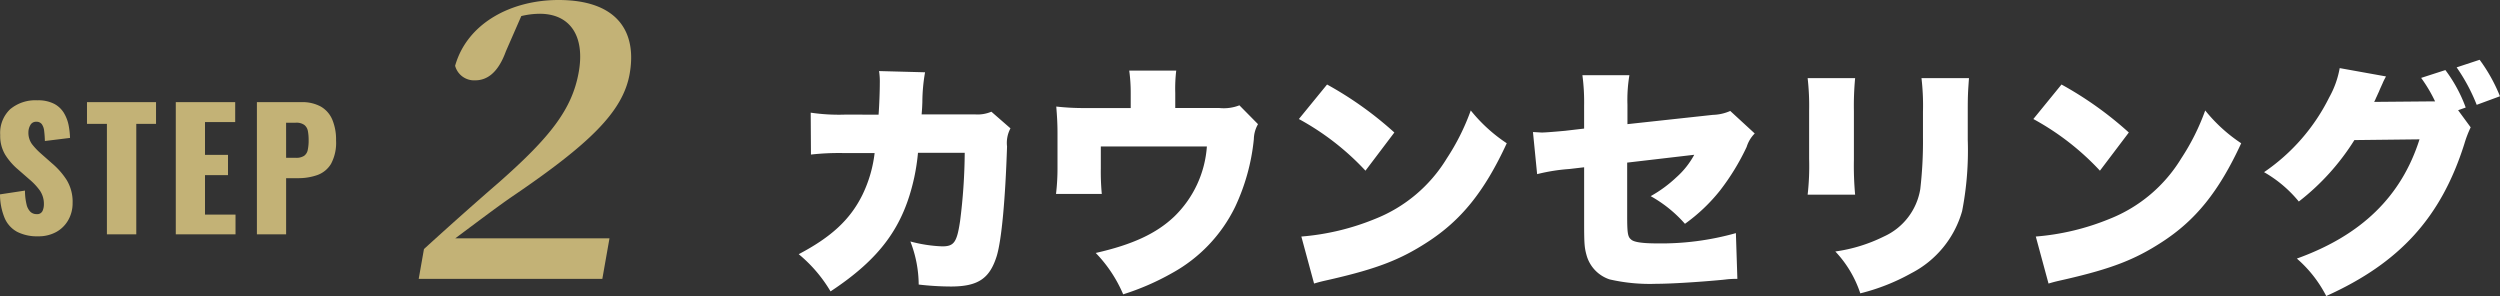
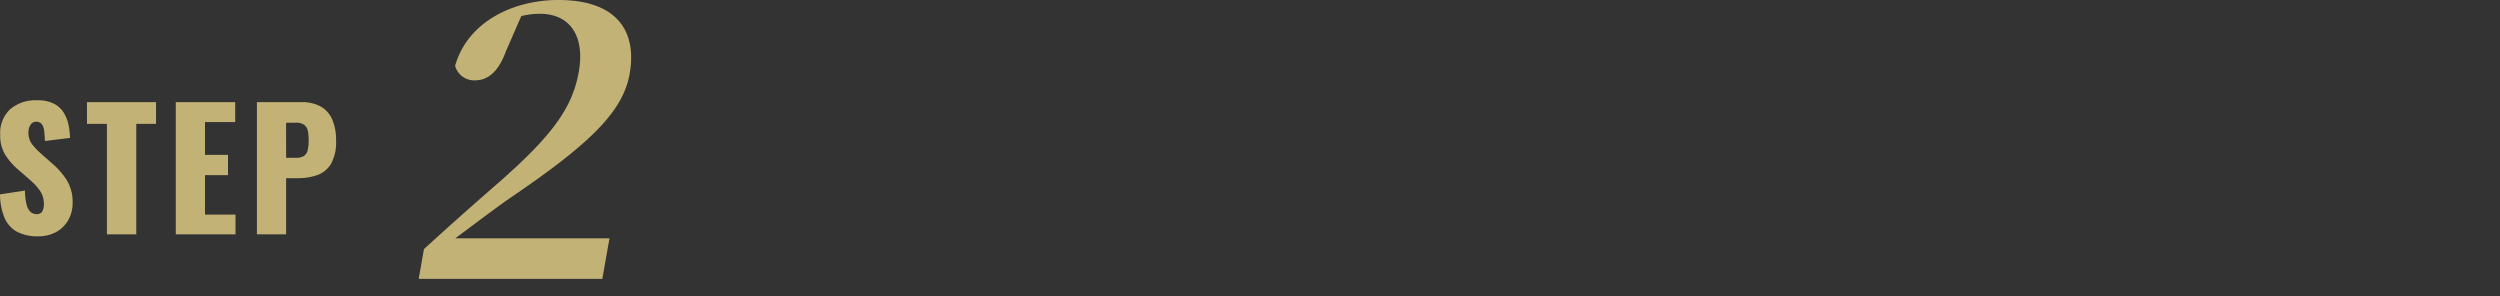
<svg xmlns="http://www.w3.org/2000/svg" width="336.977" height="39.904" viewBox="0 0 336.977 39.904">
  <rect x="0" y="0" width="336.977" height="39.904" fill="#333333" stroke="none" />
  <g transform="translate(-1016.924 -3840.677)">
-     <path d="M7.788-21.483A25.753,25.753,0,0,1,3.2-21.747L3.234-16.1a33.771,33.771,0,0,1,4.455-.2h4.125a17.488,17.488,0,0,1-1.65,5.643c-1.65,3.333-4.191,5.676-8.58,7.986a19.076,19.076,0,0,1,4.29,5.016c6.7-4.422,9.834-8.712,11.286-15.378a28.291,28.291,0,0,0,.5-3.3h6.3a76.23,76.23,0,0,1-.627,9.207c-.429,2.871-.825,3.4-2.409,3.4a18.9,18.9,0,0,1-4.29-.66,16.242,16.242,0,0,1,1.122,5.808,38.65,38.65,0,0,0,4.323.264c3.663,0,5.247-1.056,6.2-4.125.66-2.178,1.155-7.689,1.386-14.751a4.121,4.121,0,0,1,.462-2.442l-2.574-2.244a4.772,4.772,0,0,1-2.211.363H18.15c.066-.792.066-.792.1-1.683a23.679,23.679,0,0,1,.363-3.993l-6.2-.165a9.235,9.235,0,0,1,.1,1.65c0,1.023-.066,2.937-.165,4.224Zm44.55-.891V-24.42a20.242,20.242,0,0,1,.132-3H46.134a22,22,0,0,1,.2,3.036v2.013H40.425a33.234,33.234,0,0,1-4.125-.2c.1,1.287.165,2.211.165,3.564v4.587a29.311,29.311,0,0,1-.2,3.63h6.171a32.07,32.07,0,0,1-.132-3.465v-2.937H56.6a14.564,14.564,0,0,1-4.422,9.471c-2.409,2.277-5.61,3.762-10.56,4.884a18.249,18.249,0,0,1,3.7,5.577,34.121,34.121,0,0,0,6.6-2.871A20.352,20.352,0,0,0,60.39-9.009a27.831,27.831,0,0,0,2.541-9.174,4.2,4.2,0,0,1,.561-2.013l-2.508-2.541a5.782,5.782,0,0,1-2.706.363ZM69-20.889a35.244,35.244,0,0,1,8.976,6.963l3.894-5.148A48.141,48.141,0,0,0,72.8-25.542ZM71.049,1.287c.891-.264,1.089-.3,2.376-.594,6.138-1.419,9.273-2.64,12.837-4.95,4.62-2.97,7.755-6.864,10.758-13.365a21.3,21.3,0,0,1-4.851-4.422,30.382,30.382,0,0,1-3.234,6.468,19.844,19.844,0,0,1-9.669,8.151,33.113,33.113,0,0,1-9.933,2.376Zm36.4-20.889-2.574.3c-1.089.1-2.64.231-3.1.231-.165,0-.594-.033-1.221-.066l.561,5.676a25.147,25.147,0,0,1,4.356-.693l1.98-.231v7.194c0,3.168.033,3.63.363,4.785A4.774,4.774,0,0,0,110.88.726a24.189,24.189,0,0,0,6.336.594c1.914,0,5.643-.231,8.811-.528.693-.066.726-.1,1.551-.132h.528l-.2-6.171a37.061,37.061,0,0,1-10.626,1.386c-1.947,0-3.135-.165-3.5-.528-.462-.363-.528-.891-.528-3.3v-7.062l9.042-1.056a11.13,11.13,0,0,1-2.409,3.036,17.325,17.325,0,0,1-3.465,2.541,17.41,17.41,0,0,1,4.62,3.729,23.451,23.451,0,0,0,4.752-4.521,31.367,31.367,0,0,0,3.564-5.841,4.4,4.4,0,0,1,1.089-1.815l-3.3-3.036a6.118,6.118,0,0,1-2.343.528L113.289-20.2v-2.64a20.147,20.147,0,0,1,.264-3.96h-6.336a27.375,27.375,0,0,1,.231,4.092Zm30.129-6.8a33.038,33.038,0,0,1,.2,4.356v6.534a34.236,34.236,0,0,1-.2,4.818h6.4a43.2,43.2,0,0,1-.165-4.719v-6.567a39.742,39.742,0,0,1,.165-4.422Zm15.345,0a31.965,31.965,0,0,1,.2,4.521v3.432a56.039,56.039,0,0,1-.363,7,8.519,8.519,0,0,1-4.917,6.4,21.289,21.289,0,0,1-6.534,2.013,15.1,15.1,0,0,1,3.366,5.643A27.639,27.639,0,0,0,151.536-.1,13.572,13.572,0,0,0,158.4-8.481a42.642,42.642,0,0,0,.759-9.6v-3.861c0-2.112.033-2.607.165-4.455ZM168-20.889a35.244,35.244,0,0,1,8.976,6.963l3.894-5.148a48.141,48.141,0,0,0-9.075-6.468Zm2.046,22.176c.891-.264,1.089-.3,2.376-.594,6.138-1.419,9.273-2.64,12.837-4.95,4.62-2.97,7.755-6.864,10.758-13.365a21.3,21.3,0,0,1-4.851-4.422,30.382,30.382,0,0,1-3.234,6.468,19.844,19.844,0,0,1-9.669,8.151,33.113,33.113,0,0,1-9.933,2.376Zm55.209-23.364,1.023-.363a19.534,19.534,0,0,0-2.739-5.049l-3.267,1.056a19.96,19.96,0,0,1,1.881,3.168h-.726l-7.491.066a3.7,3.7,0,0,0,.264-.561c.033-.033.165-.363.4-.858.033-.1.165-.4.3-.693.1-.231.2-.429.231-.528.2-.429.231-.462.4-.792l-6.237-1.122a12.571,12.571,0,0,1-1.419,3.96,26.38,26.38,0,0,1-8.778,10.065,16.828,16.828,0,0,1,4.686,3.96,31.835,31.835,0,0,0,7.491-8.283l8.778-.1c-2.442,7.689-7.821,12.936-16.533,16.071a16.794,16.794,0,0,1,3.96,5.049c9.9-4.455,15.477-10.593,18.612-20.493a14.788,14.788,0,0,1,.858-2.244Zm-.2-5.775a24.458,24.458,0,0,1,2.706,5.049l3.135-1.155a22.1,22.1,0,0,0-2.739-4.917Z" transform="translate(1123 3877.61)" fill="#fff" />
    <path d="M6.05.264A5.924,5.924,0,0,1,3.256-.33,3.8,3.8,0,0,1,1.562-2.167,8.445,8.445,0,0,1,.924-5.39L4.29-5.9A8.029,8.029,0,0,0,4.5-4.048a2.048,2.048,0,0,0,.528,1.012,1.187,1.187,0,0,0,.825.308.785.785,0,0,0,.8-.418,2.131,2.131,0,0,0,.187-.88,3.175,3.175,0,0,0-.528-1.859,8.25,8.25,0,0,0-1.43-1.529L3.344-8.756a8.588,8.588,0,0,1-1.7-1.947,4.924,4.924,0,0,1-.693-2.7,4.4,4.4,0,0,1,1.342-3.465,5.282,5.282,0,0,1,3.652-1.2,4.716,4.716,0,0,1,2.3.484,3.379,3.379,0,0,1,1.32,1.265,5.229,5.229,0,0,1,.616,1.65A10.474,10.474,0,0,1,10.362-13l-3.388.418a13.534,13.534,0,0,0-.1-1.375,1.891,1.891,0,0,0-.319-.9.879.879,0,0,0-.748-.319.851.851,0,0,0-.8.462,1.909,1.909,0,0,0-.253.924,2.613,2.613,0,0,0,.473,1.617,9.159,9.159,0,0,0,1.243,1.309l1.474,1.3A10.025,10.025,0,0,1,9.911-7.326a5.64,5.64,0,0,1,.8,3.1,4.585,4.585,0,0,1-.572,2.277A4.179,4.179,0,0,1,8.525-.33,4.927,4.927,0,0,1,6.05.264ZM15.334,0V-14.894H12.65V-17.82h9.306v2.926H19.294V0Zm9.284,0V-17.82h8.008v2.684h-4.07v4.422h3.1v2.728h-3.1v5.324H32.67V0ZM35.552,0V-17.82h5.984a5.172,5.172,0,0,1,2.64.6,3.7,3.7,0,0,1,1.54,1.76,6.974,6.974,0,0,1,.506,2.805,5.99,5.99,0,0,1-.682,3.157,3.545,3.545,0,0,1-1.848,1.507,7.72,7.72,0,0,1-2.618.418H39.49V0ZM39.49-10.318h1.32a1.9,1.9,0,0,0,1.1-.264,1.272,1.272,0,0,0,.495-.792,6.164,6.164,0,0,0,.121-1.342,6.435,6.435,0,0,0-.1-1.2,1.362,1.362,0,0,0-.473-.825,1.817,1.817,0,0,0-1.166-.308h-1.3Z" transform="translate(1016 3872.266)" fill="#c3b276" />
    <g transform="translate(1073.359 3840.677)" style="isolation:isolate">
      <g style="isolation:isolate">
        <path d="M1321.3,555.049l-.964,5.464h-24.751l.709-4.021c3.564-3.247,7.11-6.395,10.091-8.973,6.9-6.084,9.884-9.849,10.775-14.9.837-4.744-1.093-7.839-5.27-7.839a10.753,10.753,0,0,0-2.478.311l-2.074,4.744c-1.1,3.041-2.65,3.918-4.146,3.918a2.653,2.653,0,0,1-2.7-1.96c1.636-5.776,7.595-8.869,13.938-8.869,7.787,0,10.616,4.124,9.589,9.952-.9,5.1-5.376,9.436-15.922,16.6-1.877,1.289-4.673,3.405-7.582,5.571Z" transform="translate(-1295.582 -522.924)" fill="#c3b276" />
      </g>
    </g>
  </g>
</svg>